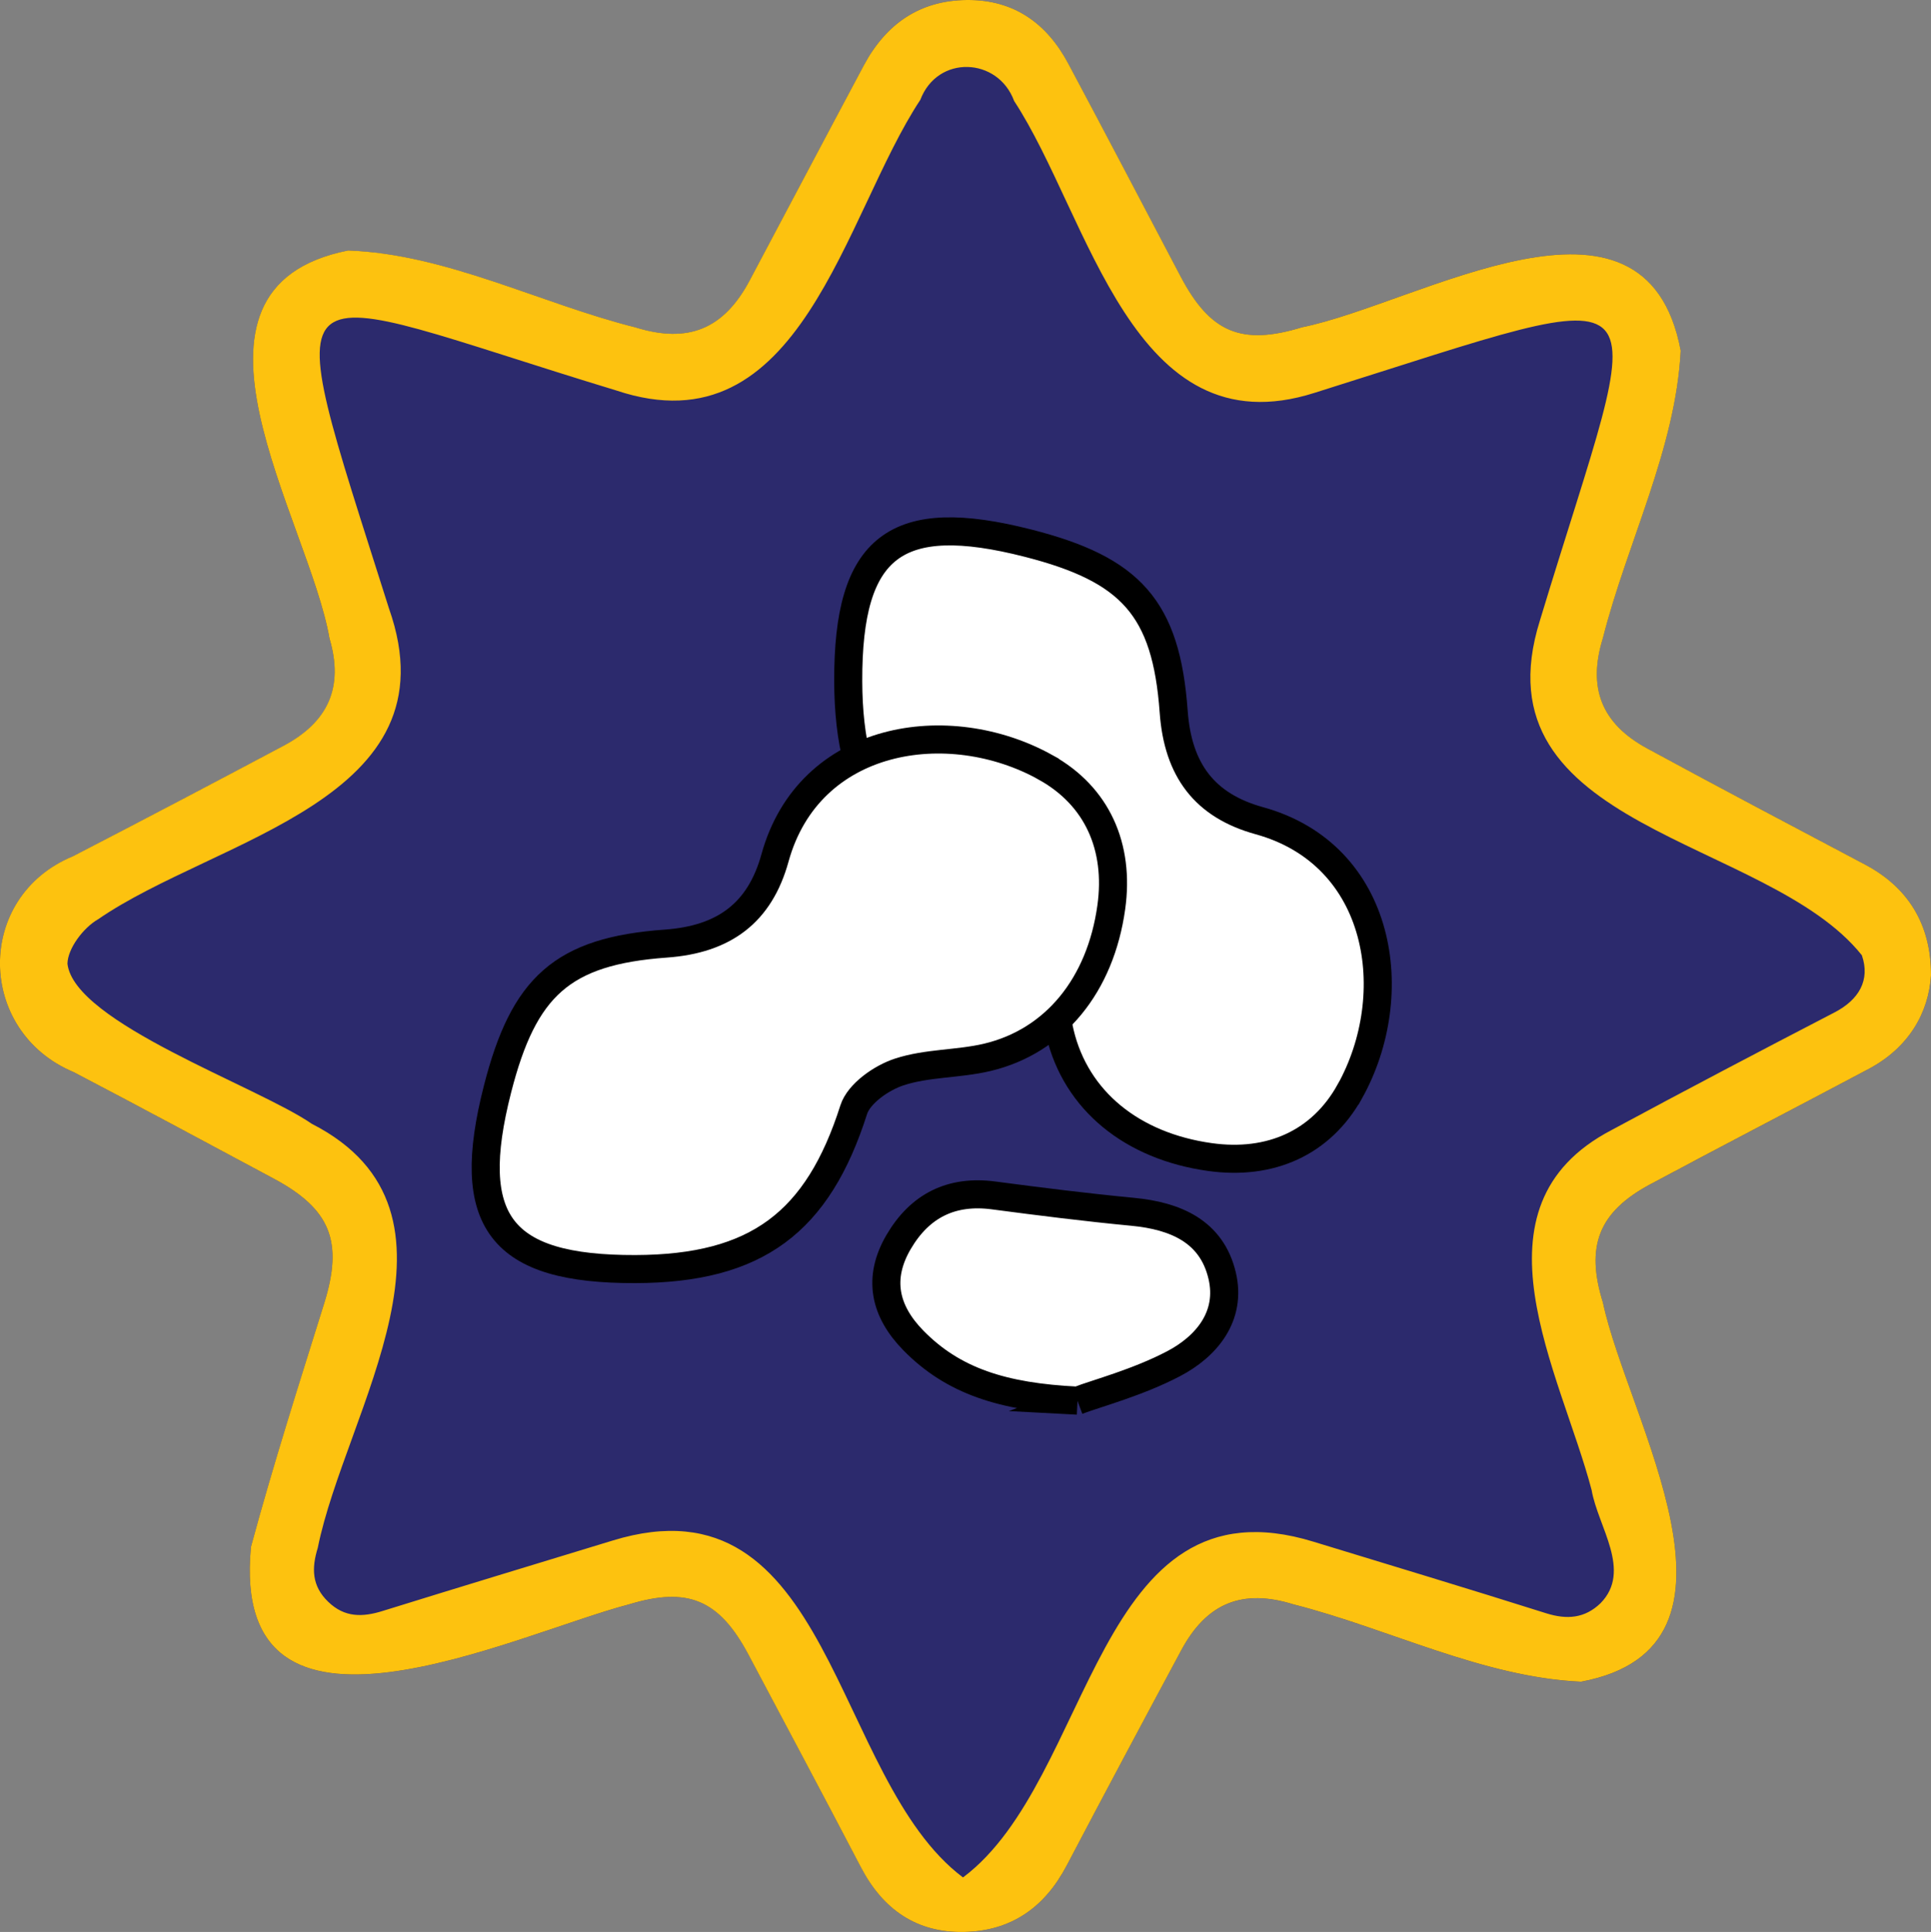
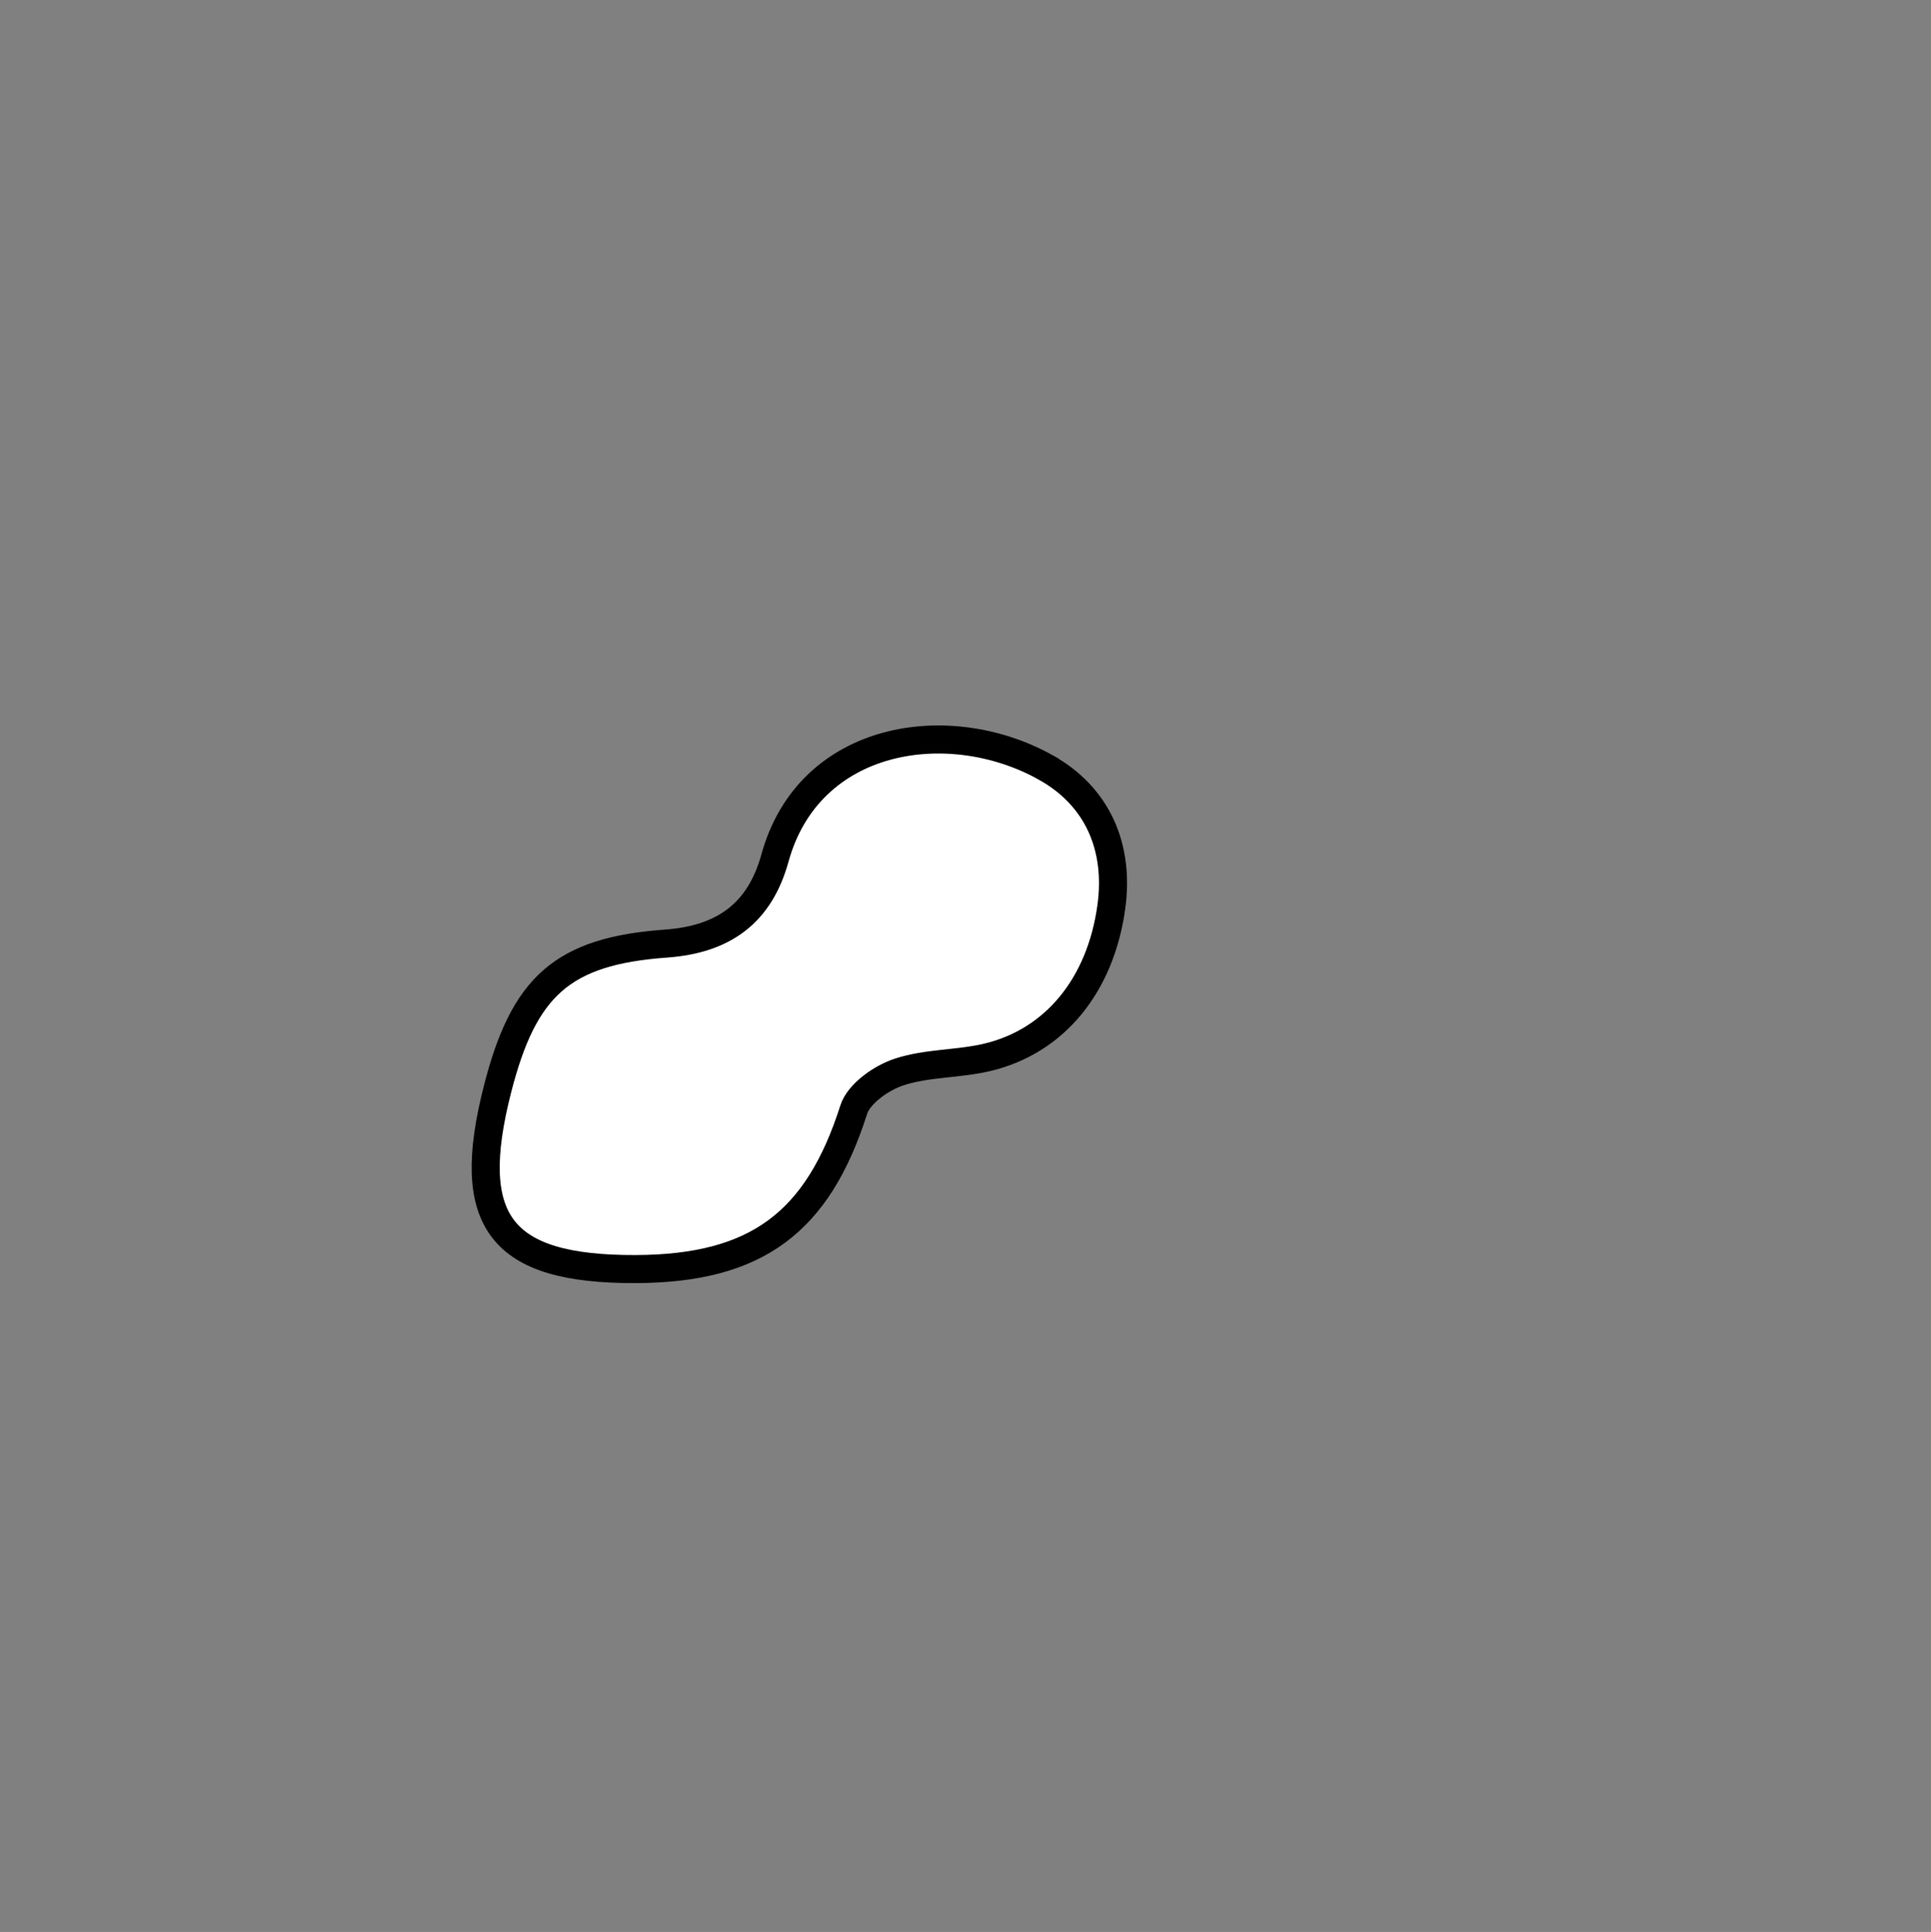
<svg xmlns="http://www.w3.org/2000/svg" viewBox="0 0 344.07 344.2" data-name="Layer 1" id="Layer_1">
  <rect x="0" y="0" width="344.07" height="344.2" fill="#808080" stroke="none" />
  <defs>
    <style>
      .cls-1 {
        fill: #2c2a6d;
      }

      .cls-1, .cls-2 {
        stroke-width: 0px;
      }

      .cls-2 {
        fill: #fdc20f;
      }

      .cls-3 {
        fill: #fff;
        stroke: #000;
        stroke-miterlimit: 10;
        stroke-width: 5px;
      }
    </style>
  </defs>
-   <path d="m332.27,154.01c-12.94-6.84-25.89-13.69-38.76-20.66-8.18-4.44-10.66-10.83-7.91-19.67,4.31-16.95,12.97-33.71,13.86-51.21-6.29-33.49-46.63-8.38-67.44-4.17-10.79,3.31-16.37.99-21.65-9.02-6.67-12.66-13.3-25.34-20.04-37.97C186.51,4.16,180.68-.06,172.31,0c-8.49.07-14.47,4.3-18.38,11.63-6.82,12.77-13.57,25.57-20.36,38.35-4.6,8.66-10.97,11.27-20.35,8.36-16.93-4.25-33.71-13.07-51.2-13.7-33.95,6.76-6.96,48-3.31,69.14,2.56,8.61-.16,14.84-8.15,19.08-12.49,6.64-25.01,13.22-37.57,19.71-17.52,7.25-17.16,31.19.1,38.44,11.95,6.24,23.82,12.63,35.7,19,10.15,5.44,12.38,11.25,8.99,22.15-4.49,14.43-9.1,28.84-13.06,43.43-3.92,40.53,46.81,15.63,67.36,10.26,10.47-3.19,16.05-.87,21.27,8.93,6.73,12.63,13.43,25.27,20.08,37.94,3.9,7.45,9.85,11.66,18.37,11.48,8.42-.18,14.37-4.4,18.27-11.82,6.73-12.82,13.55-25.58,20.4-38.33,4.55-8.46,10.92-11.03,20-8.2,16.97,4.31,33.71,12.99,51.25,13.78,33.18-6.2,8.27-46.89,3.9-67.53-3.13-10.04-.8-16.15,8.45-21.1,12.91-6.9,25.9-13.65,38.84-20.51,7.26-3.86,10.73-10.11,11.16-16.69.03-9.28-4.24-15.8-11.8-19.79Z" class="cls-1" />
-   <path d="m344.07,173.79c-.42,6.58-3.89,12.84-11.16,16.69-12.93,6.86-25.93,13.6-38.84,20.51-9.25,4.95-11.58,11.06-8.45,21.1,4.37,20.64,29.28,61.33-3.9,67.53-17.54-.79-34.28-9.47-51.25-13.78-9.08-2.83-15.46-.26-20,8.2-6.85,12.75-13.67,25.52-20.4,38.33-3.9,7.42-9.84,11.65-18.27,11.83-8.52.18-14.47-4.03-18.38-11.48-6.64-12.67-13.35-25.31-20.07-37.94-5.22-9.8-10.81-12.12-21.27-8.94-20.55,5.38-71.28,30.27-67.36-10.26,3.95-14.59,8.56-29,13.06-43.43,3.39-10.9,1.16-16.71-8.99-22.15-11.88-6.36-23.75-12.76-35.7-19-17.27-7.25-17.62-31.19-.11-38.44,12.56-6.49,25.08-13.07,37.57-19.71,7.99-4.25,10.71-10.48,8.16-19.09-3.66-21.14-30.64-62.38,3.31-69.13,17.49.62,34.27,9.45,51.21,13.7,9.38,2.92,15.74.3,20.34-8.36,6.79-12.78,13.54-25.59,20.36-38.35C157.85,4.3,163.83.06,172.32,0c8.36-.06,14.2,4.16,18.02,11.31,6.74,12.62,13.37,25.31,20.04,37.97,5.28,10.01,10.86,12.33,21.65,9.02,20.81-4.21,61.15-29.32,67.44,4.17-.89,17.5-9.56,34.26-13.86,51.21-2.75,8.84-.28,15.23,7.91,19.67,12.87,6.98,25.82,13.82,38.76,20.66,7.56,3.99,11.83,10.52,11.79,19.79Zm-172.47,160.69c23.37-17.49,23.38-71.8,62.43-59.81,13.83,4.23,27.67,8.39,41.46,12.75,3.71,1.17,6.89.92,9.7-1.79,5.67-5.77-.48-13.65-1.59-20.16-5.51-20.98-22.71-50.42,3.54-64.13,13.18-7.11,26.45-14.07,39.75-20.97,4.33-2.25,6.39-5.74,4.86-10.18-16.85-21.15-69.14-22.25-57.35-59.68,19.19-63.34,24.98-60.98-40.14-40.53-32.57,10.4-40.12-31.5-53.56-51.99-2.87-7.8-13.64-8.28-16.71-.21-13.64,20.6-21.25,62.81-54.17,51.79-61.34-18.63-60.96-25.76-40.51,38.84,12.04,34.11-30.83,40.89-51.83,55.37-2.61,1.49-5.42,5.2-5.46,7.92,1.2,10.51,33.79,21.8,43.54,28.52,30.81,15.75,5.92,51.34,1.06,75.55-1.11,3.6-1.09,6.77,1.86,9.61,2.93,2.83,6.11,2.75,9.68,1.64,13.65-4.24,27.32-8.38,40.99-12.55,39.23-12.05,39,42.41,62.44,60.02Z" class="cls-2" />
  <g>
-     <path d="m240.51,194.47c9.64-17.31,5.82-42.19-16.12-48.25-9.77-2.7-14.51-9.03-15.26-19.43-1.33-18.52-7.67-25.34-25.91-30.01-23.61-6.04-32.15.5-32.08,24.56.06,21.63,8.31,32.5,28.4,38.91,2.87.92,5.67,4.92,6.71,8.09,1.64,4.97,1.39,10.54,2.61,15.69,2.87,12.09,12.89,20.18,26.73,22.11,10.8,1.51,19.82-2.53,24.91-11.67Z" class="cls-3" />
    <path d="m186.34,136.73c-17.31-9.64-42.19-5.82-48.25,16.12-2.7,9.77-9.03,14.51-19.43,15.26-18.52,1.33-25.34,7.67-30.01,25.91-6.04,23.61.5,32.15,24.56,32.08,21.63-.06,32.5-8.31,38.91-28.4.92-2.87,4.92-5.67,8.09-6.71,4.97-1.64,10.54-1.39,15.69-2.61,12.09-2.87,20.18-12.89,22.11-26.73,1.51-10.8-2.53-19.82-11.67-24.91Z" class="cls-3" />
-     <path d="m191.99,249.54c-13.32-.64-22.17-3.5-29.25-10.73-5.12-5.23-6.4-11.08-2.62-17.54,3.77-6.44,9.38-9.29,16.93-8.29,8.25,1.09,16.52,2.13,24.8,2.92,7.6.73,14.04,3.47,15.91,11.34,1.73,7.27-2.79,12.67-8.7,15.75-6.3,3.29-13.35,5.17-17.08,6.55Z" class="cls-3" />
  </g>
</svg>